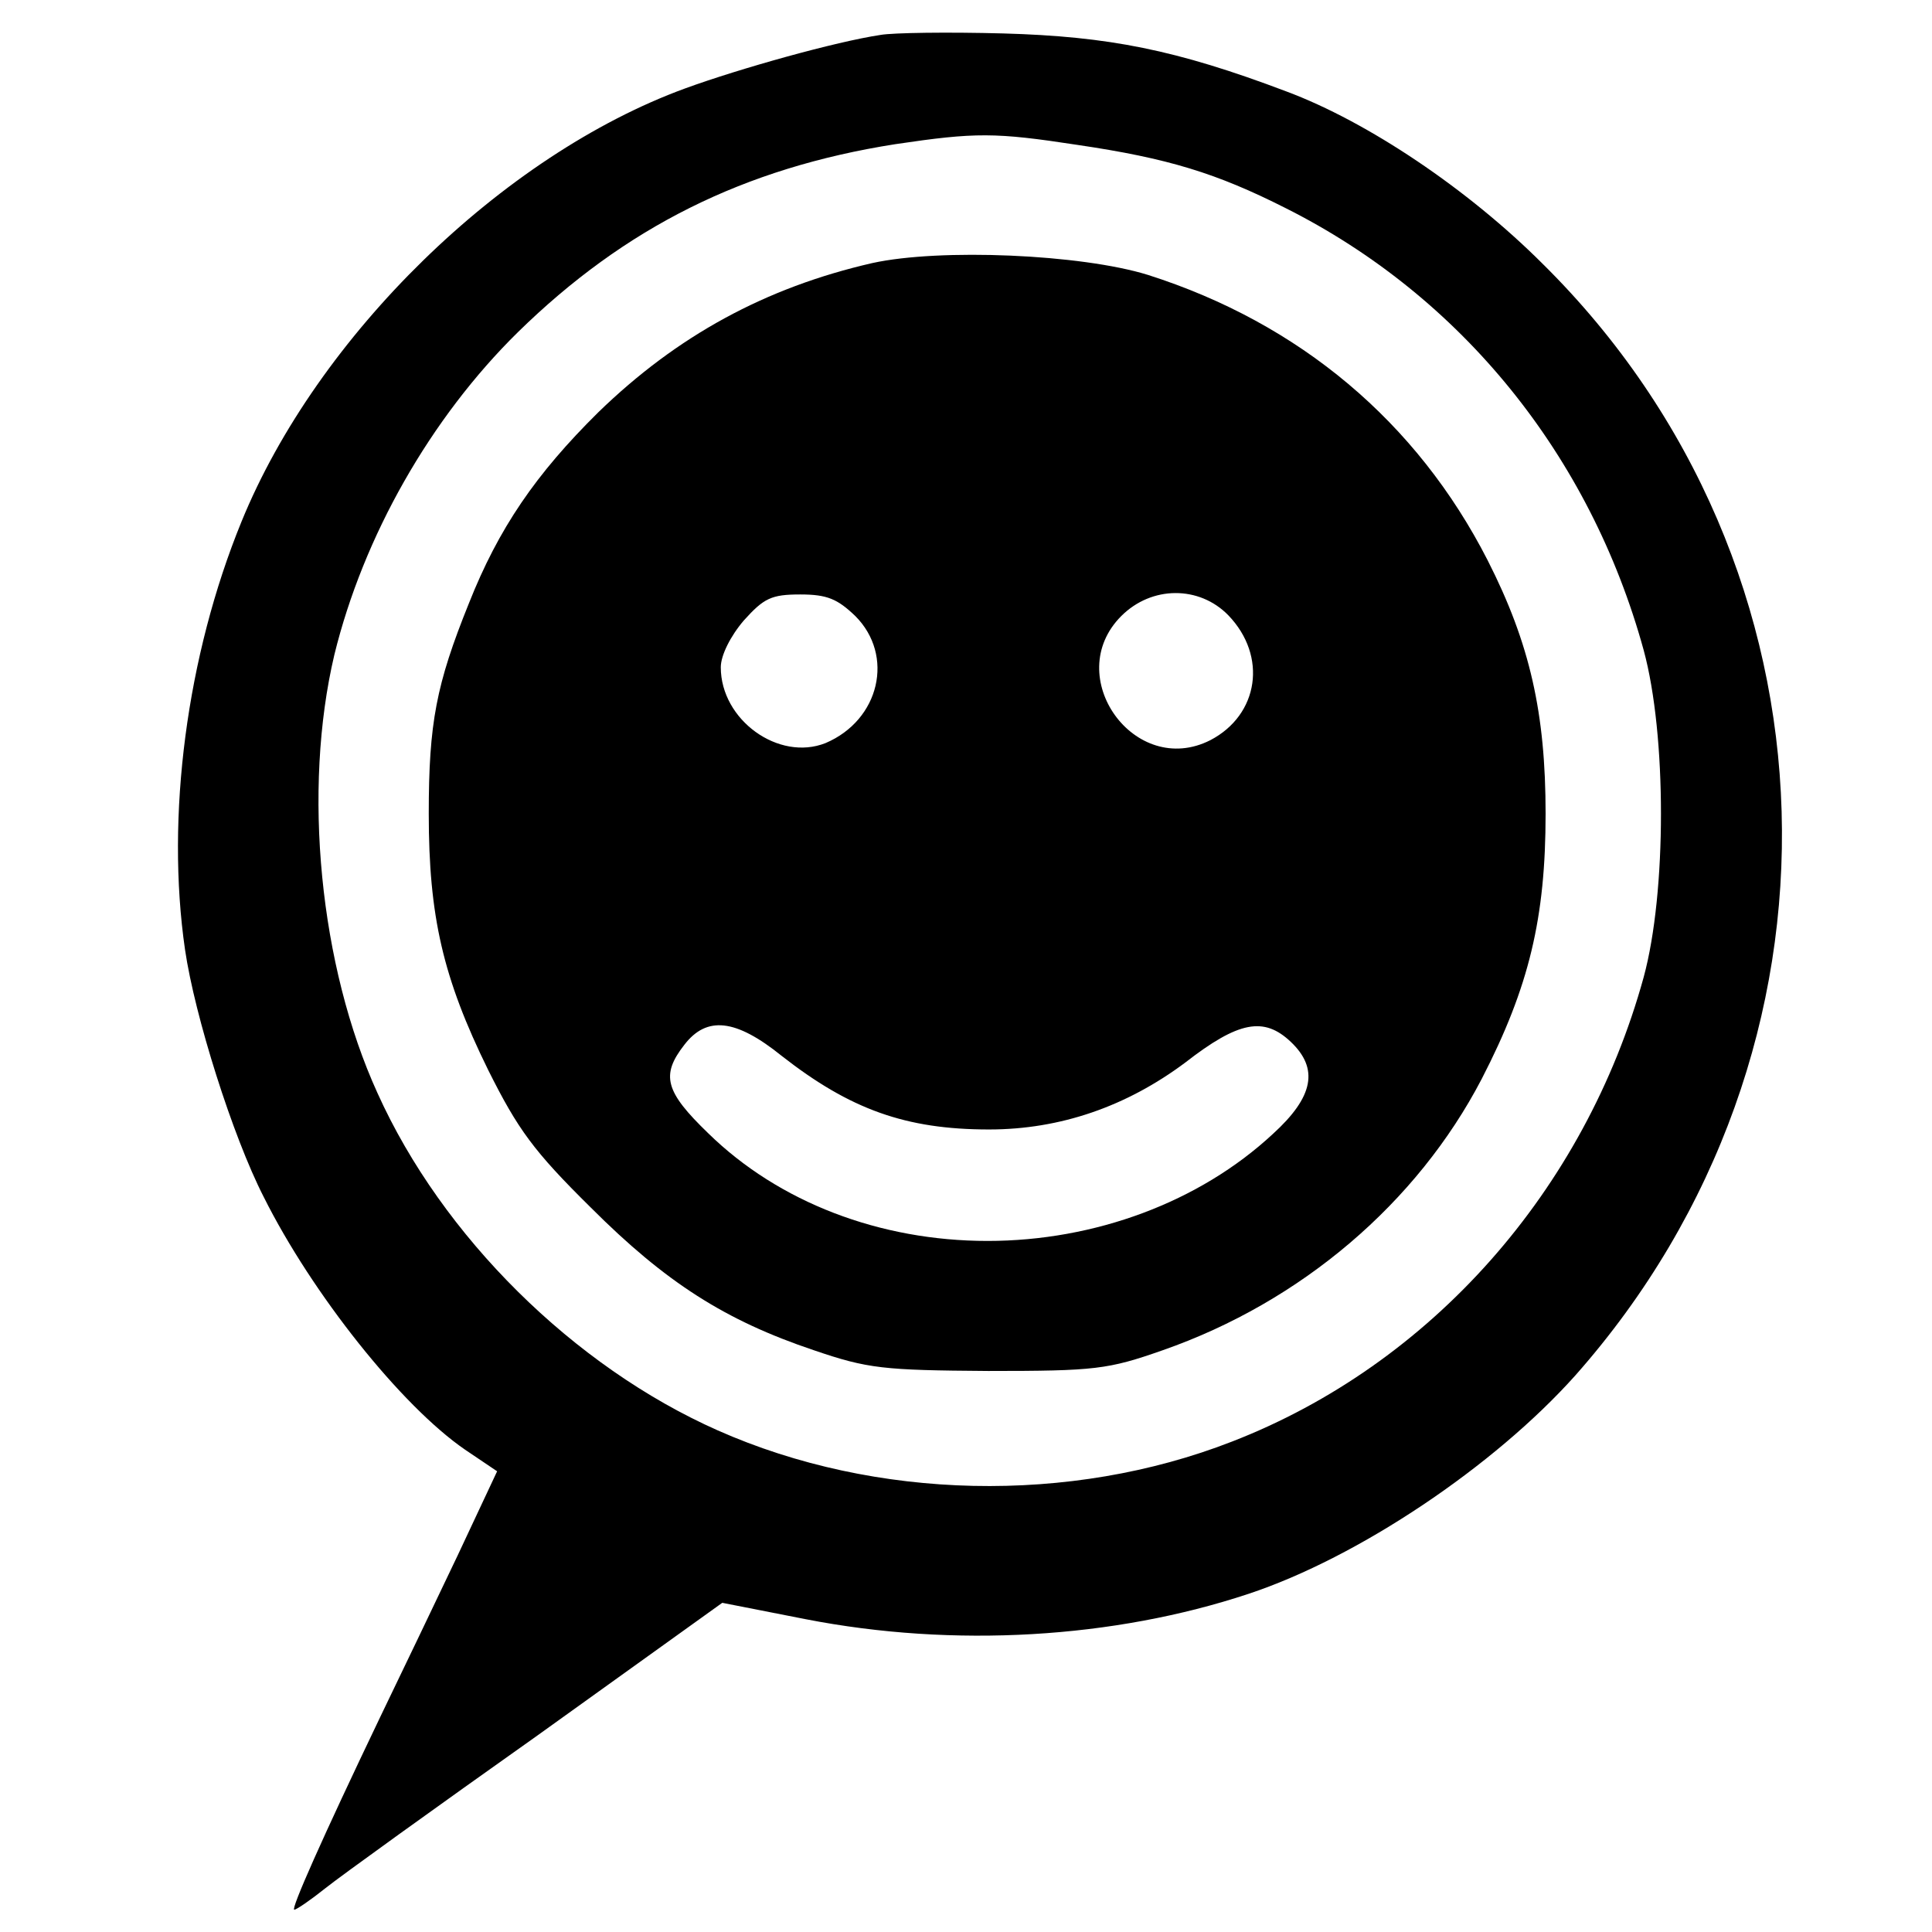
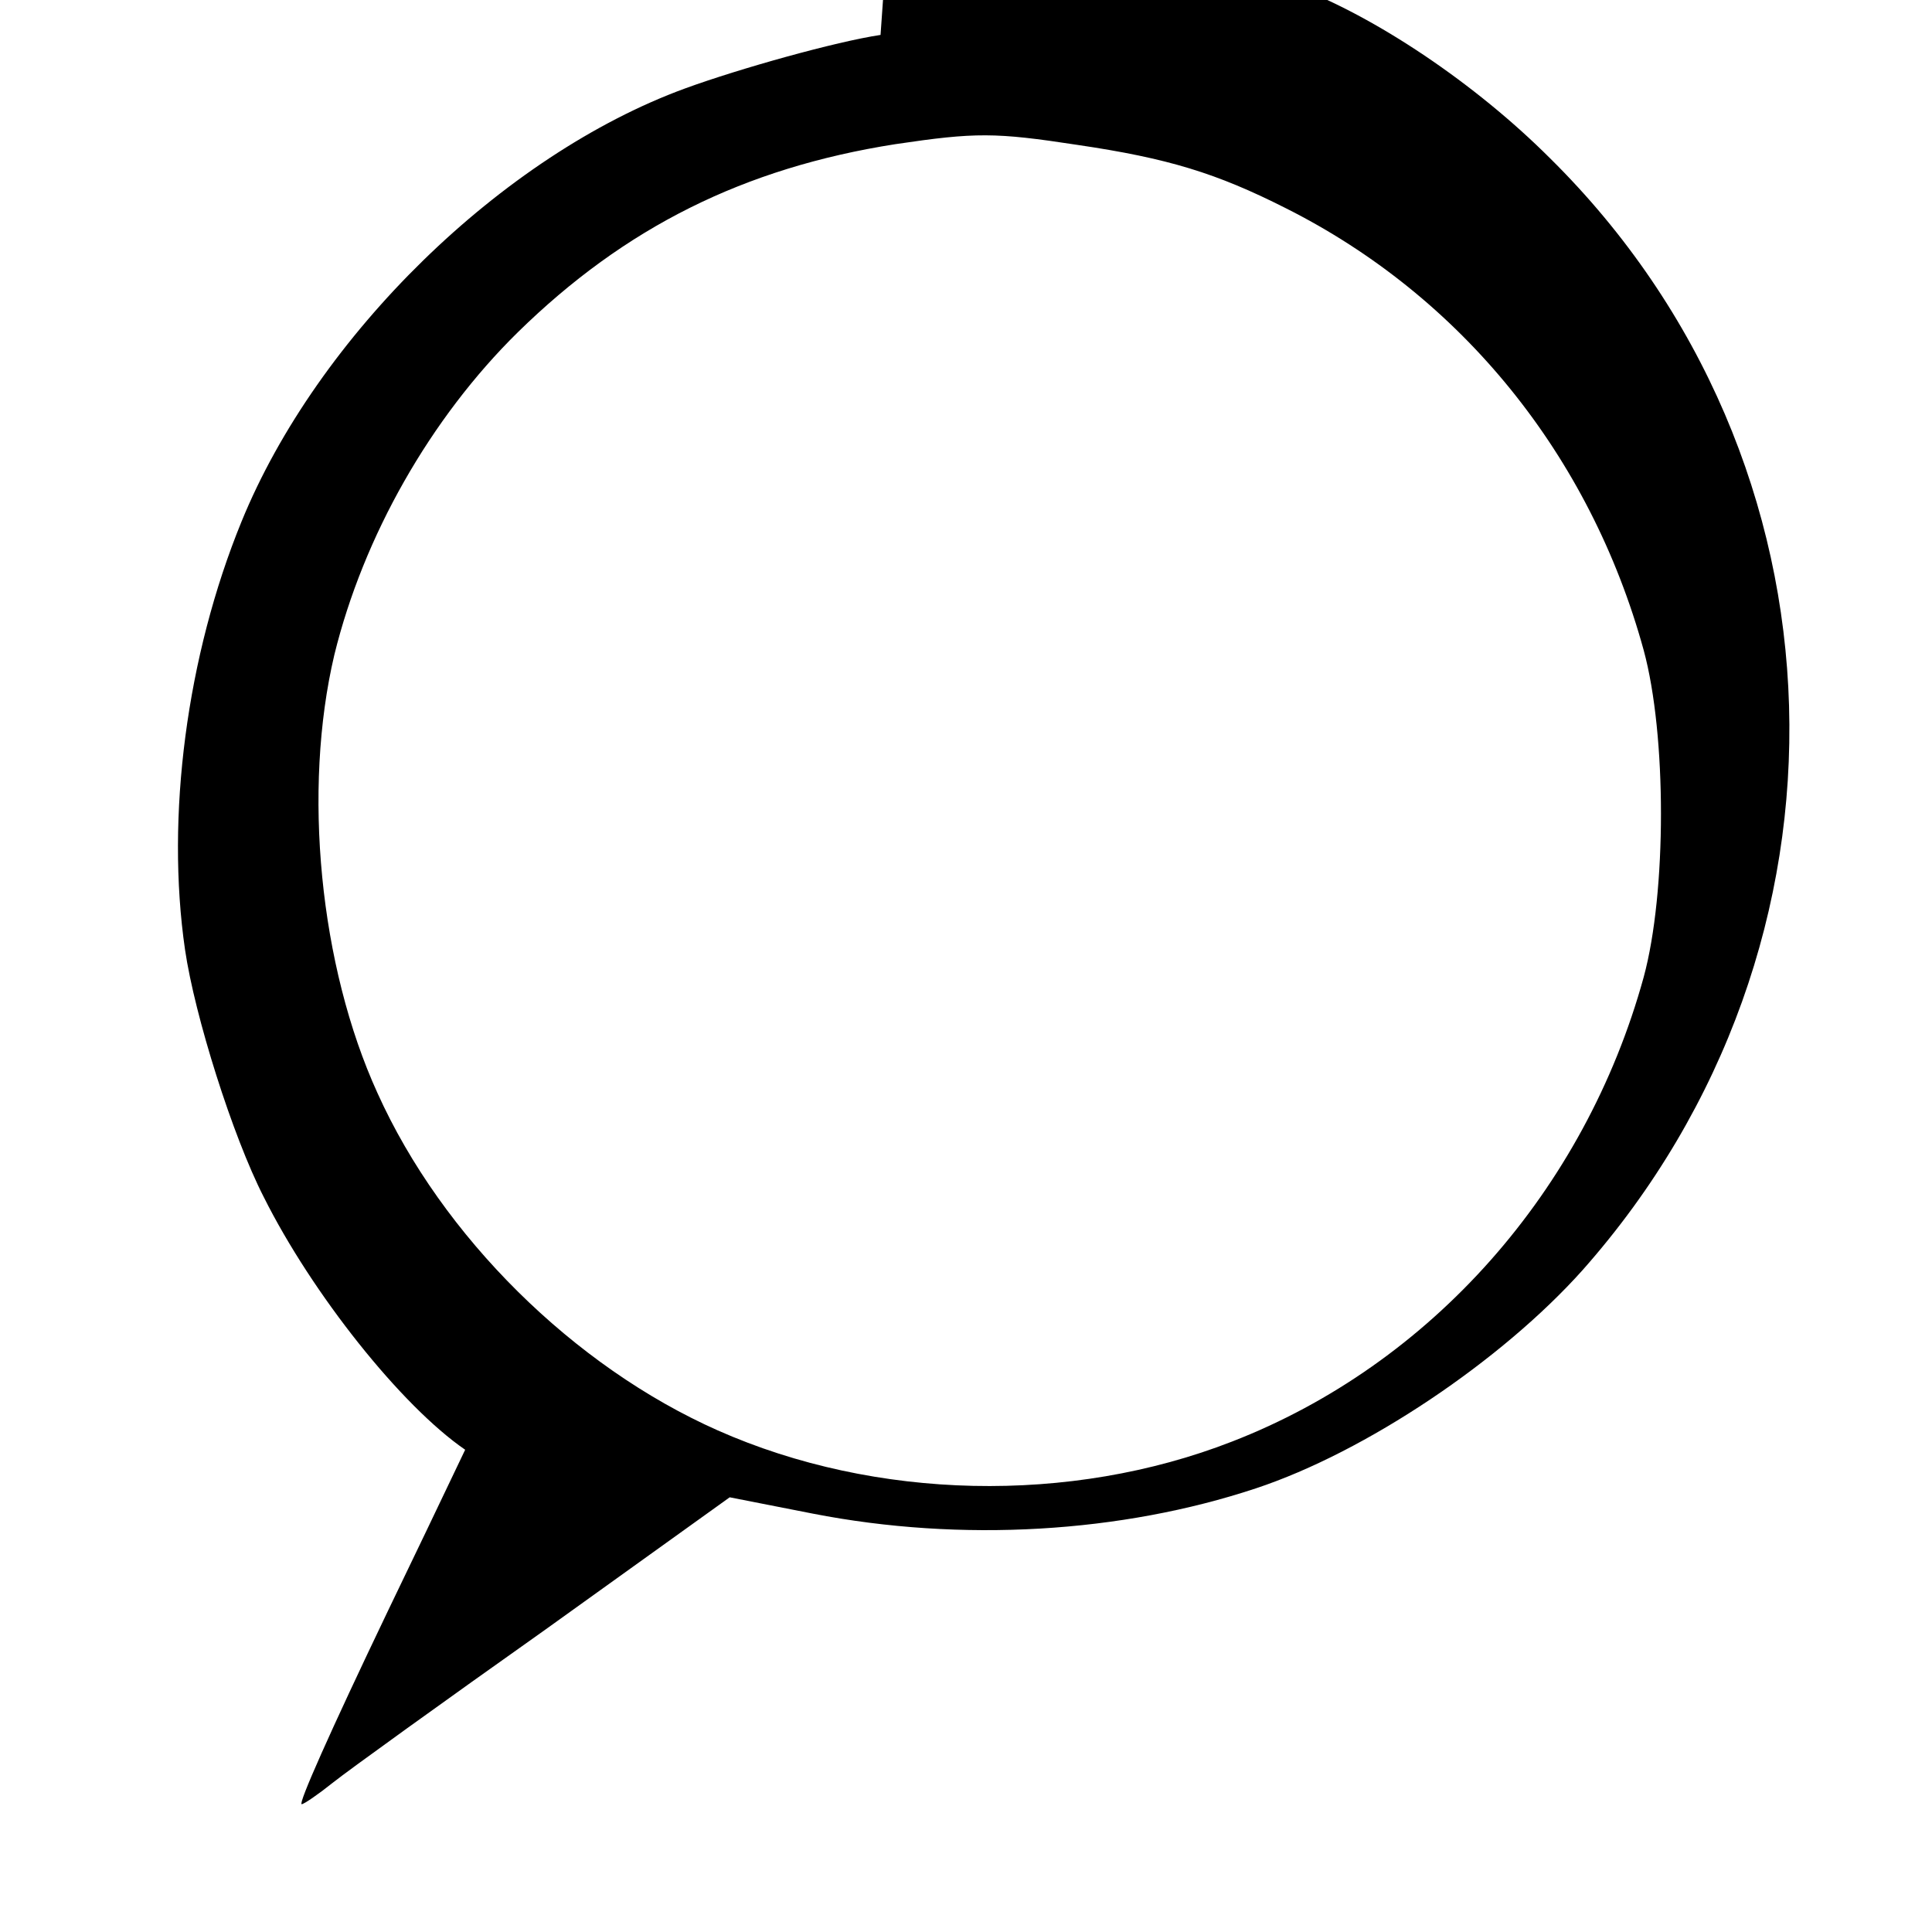
<svg xmlns="http://www.w3.org/2000/svg" version="1.0" width="260pt" height="260pt" viewBox="0 0 260 260" preserveAspectRatio="xMidYMid meet">
  <g transform="translate(0,260) scale(0.1,-0.1)" fill="#000000" stroke="none">
-     <path d="M1185 2553 c-60 -9 -189 -45 -263 -72 -246 -90 -495 -333 -597 -583 -74 -181 -102 -397 -76 -576 13 -89 64 -251 106 -333 65 -130 185 -281 271 -340 l43 -29 -53 -113 c-29 -61 -76 -159 -104 -217 -79 -165 -121 -260 -116 -260 3 0 22 13 42 29 20 16 149 109 286 206 l248 178 112 -22 c200 -39 415 -26 596 34 148 49 331 172 440 294 387 437 368 1089 -44 1496 -100 100 -235 191 -345 232 -148 56 -239 74 -381 78 -74 2 -148 1 -165 -2z m265 -148 c122 -18 187 -38 280 -85 237 -119 410 -333 482 -595 31 -114 31 -326 0 -440 -79 -287 -286 -521 -554 -625 -218 -85 -480 -79 -692 15 -194 86 -371 261 -458 454 -78 171 -101 408 -58 590 39 159 129 318 247 434 144 141 304 221 508 253 108 16 134 16 245 -1z" />
-     <path d="M1174 2246 c-144 -33 -263 -98 -369 -201 -84 -83 -134 -156 -174 -257 -44 -109 -54 -161 -54 -283 0 -138 19 -221 80 -345 40 -80 61 -109 138 -185 101 -101 181 -152 300 -192 73 -25 94 -27 235 -28 144 0 161 2 235 28 186 65 342 198 429 365 64 124 86 217 86 357 0 135 -21 229 -78 341 -95 186 -253 319 -457 384 -90 28 -280 36 -371 16z m-23 -475 c53 -53 33 -140 -40 -171 -63 -25 -141 31 -141 102 0 16 13 42 31 63 27 30 37 35 76 35 36 0 50 -6 74 -29z m502 1 c53 -55 41 -134 -24 -168 -102 -52 -201 86 -120 167 41 41 105 41 144 1z m-601 -593 c92 -72 167 -99 279 -99 96 0 185 31 264 90 72 56 106 62 142 28 38 -36 31 -74 -24 -124 -99 -92 -240 -144 -384 -144 -145 0 -281 52 -376 145 -58 56 -64 78 -32 119 30 39 69 35 131 -15z" />
+     <path d="M1185 2553 c-60 -9 -189 -45 -263 -72 -246 -90 -495 -333 -597 -583 -74 -181 -102 -397 -76 -576 13 -89 64 -251 106 -333 65 -130 185 -281 271 -340 c-29 -61 -76 -159 -104 -217 -79 -165 -121 -260 -116 -260 3 0 22 13 42 29 20 16 149 109 286 206 l248 178 112 -22 c200 -39 415 -26 596 34 148 49 331 172 440 294 387 437 368 1089 -44 1496 -100 100 -235 191 -345 232 -148 56 -239 74 -381 78 -74 2 -148 1 -165 -2z m265 -148 c122 -18 187 -38 280 -85 237 -119 410 -333 482 -595 31 -114 31 -326 0 -440 -79 -287 -286 -521 -554 -625 -218 -85 -480 -79 -692 15 -194 86 -371 261 -458 454 -78 171 -101 408 -58 590 39 159 129 318 247 434 144 141 304 221 508 253 108 16 134 16 245 -1z" />
  </g>
</svg>